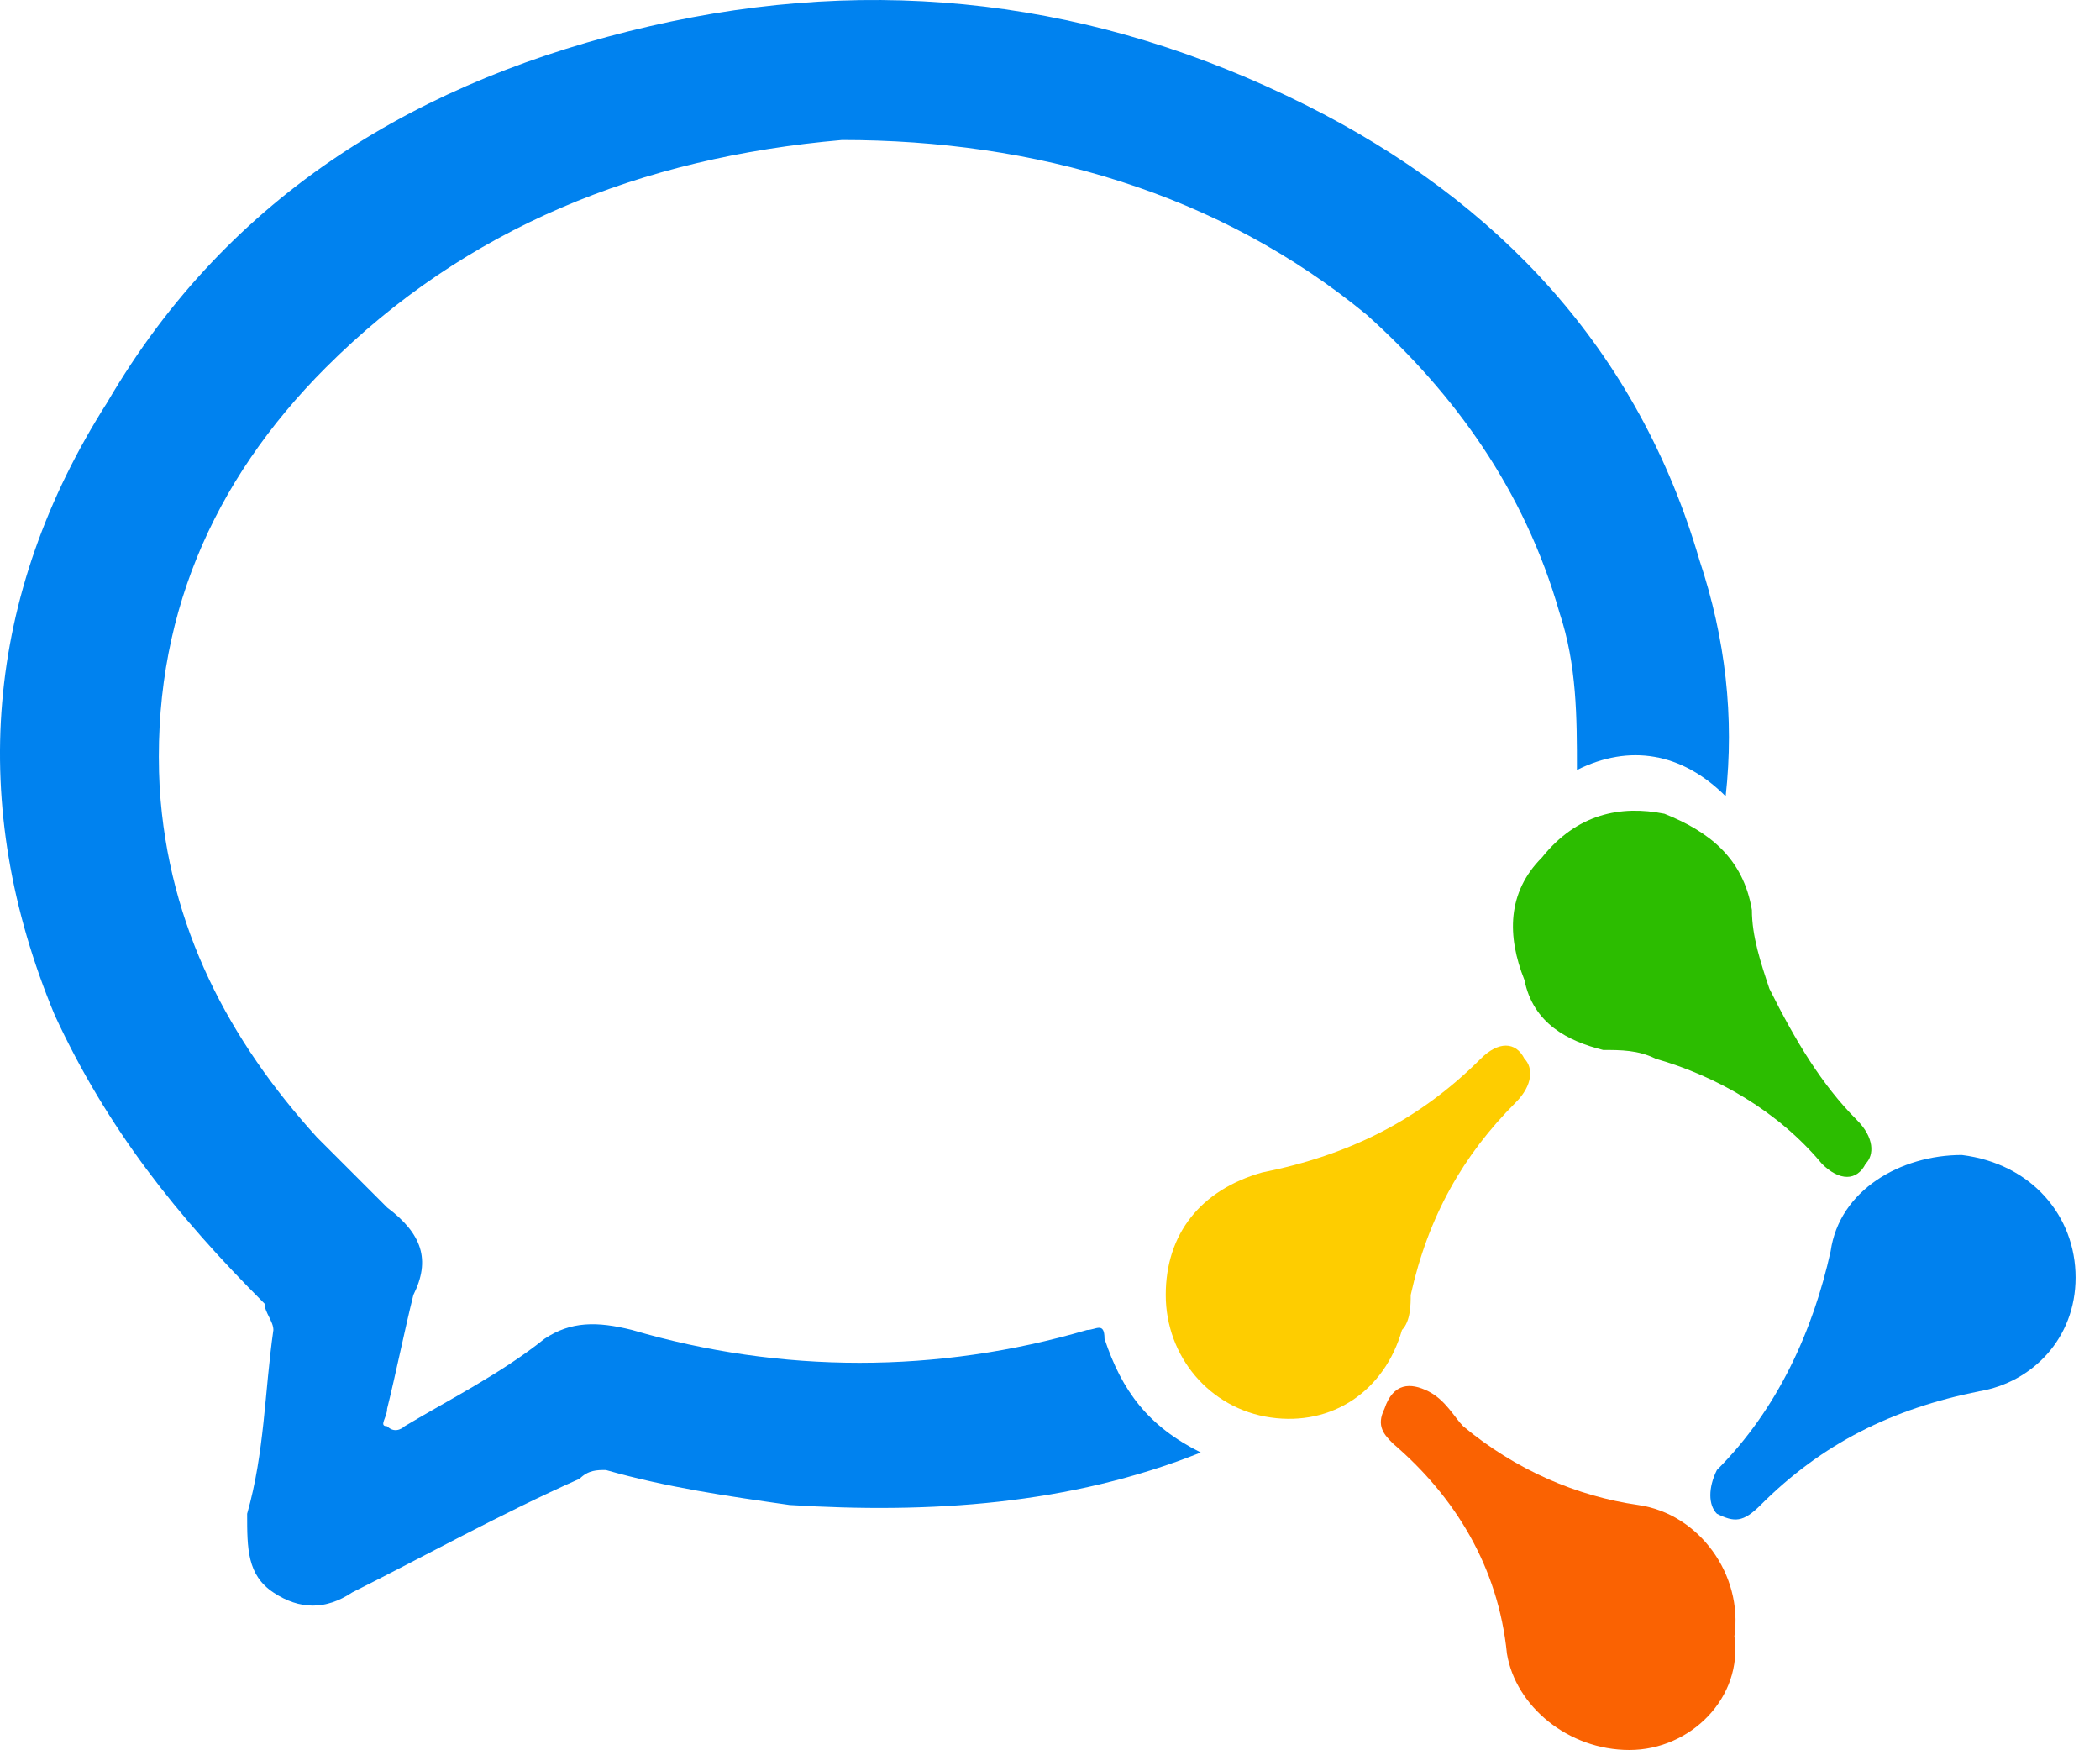
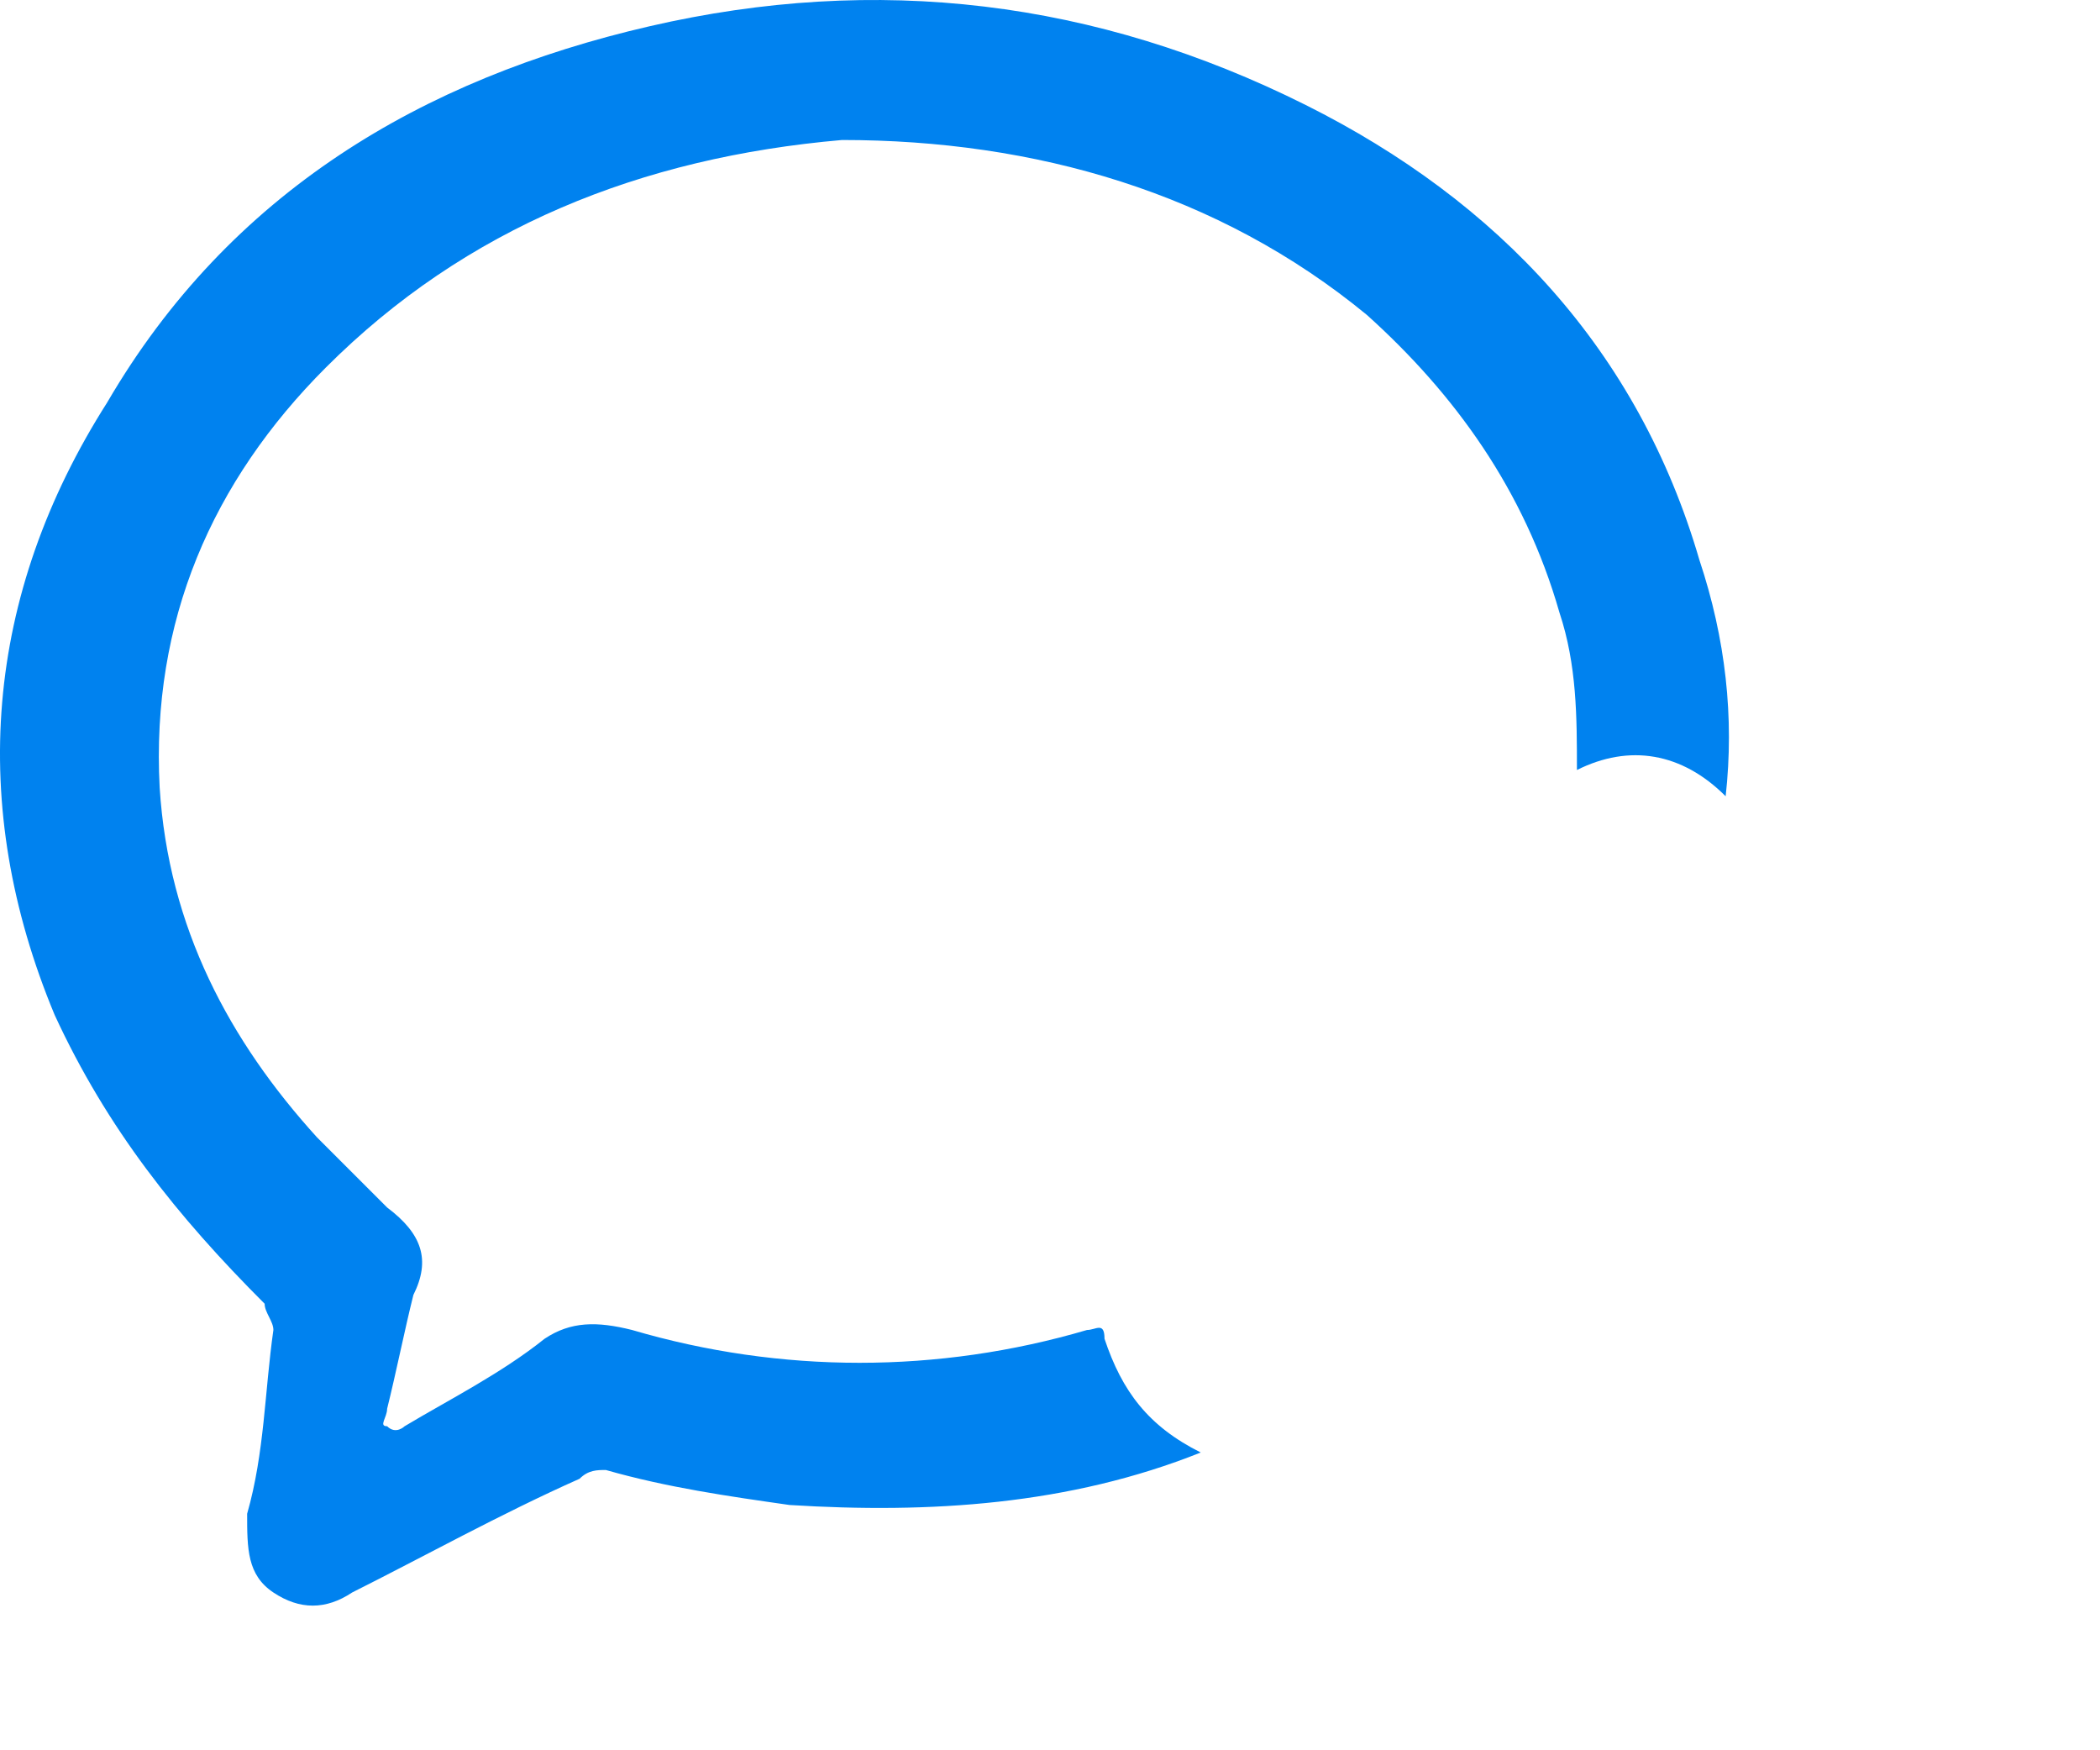
<svg xmlns="http://www.w3.org/2000/svg" t="1734755876256" class="icon" viewBox="0 0 1229 1024" version="1.1" p-id="4314" width="240.039" height="200">
  <path d="M702.72 849.92c-76.8 30.72-158.72 35.84-240.64 30.72-35.84-5.12-71.68-10.24-107.52-20.48-5.12 0-10.24 0-15.36 5.12-46.08 20.48-92.16 46.08-133.12 66.56-15.36 10.24-30.72 10.24-46.08 0s-15.36-25.6-15.36-46.08c10.24-35.84 10.24-71.68 15.36-107.52 0-5.12-5.12-10.24-5.12-15.36-51.2-51.2-92.16-102.4-122.88-168.96-51.2-122.88-40.96-245.76 30.72-358.4C134.4 112.64 247.04 46.08 380.16 15.36S641.28 0 764.16 61.44c112.64 56.32 194.56 143.36 230.4 266.24 15.36 46.08 20.48 92.16 15.36 138.24-25.6-25.6-56.32-30.72-87.04-15.36 0-30.72 0-61.44-10.24-92.16-20.48-71.68-61.44-128-112.64-174.08-87.04-71.68-194.56-102.4-307.2-102.4-117.76 10.24-220.16 51.2-302.08 133.12-66.56 66.56-102.4 148.48-97.28 245.76 5.12 81.92 40.96 148.48 92.16 204.8l40.96 40.96c20.48 15.36 25.6 30.72 15.36 51.2-5.12 20.48-10.24 46.08-15.36 66.56 0 5.12-5.12 10.24 0 10.24 5.12 5.12 10.24 0 10.24 0 25.6-15.36 56.32-30.72 81.92-51.2 15.36-10.24 30.72-10.24 51.2-5.12 87.04 25.6 179.2 25.6 266.24 0 5.12 0 10.24-5.12 10.24 5.12 10.24 30.72 25.6 51.2 56.32 66.56z" fill="#0082EF" p-id="4315" />
-   <path d="M1214.72 747.52c0 35.84-25.6 61.44-56.32 66.56-51.2 10.24-92.16 30.72-128 66.56-10.24 10.24-15.36 10.24-25.6 5.12-5.12-5.12-5.12-15.36 0-25.6 35.84-35.84 56.32-81.92 66.56-128 5.12-35.84 40.96-56.32 76.8-56.32 40.96 5.12 66.56 35.84 66.56 71.68z" fill="#0081EE" p-id="4316" />
-   <path d="M953.6 1024c-35.84 0-66.56-25.6-71.68-56.32-5.12-51.2-30.72-92.16-66.56-122.88-5.12-5.12-10.24-10.24-5.12-20.48 5.12-15.36 15.36-15.36 25.6-10.24 10.24 5.12 15.36 15.36 20.48 20.48 30.72 25.6 66.56 40.96 102.4 46.08 35.84 5.12 61.44 40.96 56.32 76.8 5.12 35.84-25.6 66.56-61.44 66.56z" fill="#FA6202" p-id="4317" />
-   <path d="M682.24 757.76c0-35.84 20.48-61.44 56.32-71.68 51.2-10.24 92.16-30.72 128-66.56 10.24-10.24 20.48-10.24 25.6 0 5.12 5.12 5.12 15.36-5.12 25.6-30.72 30.72-51.2 66.56-61.44 112.64 0 5.12 0 15.36-5.12 20.48-10.24 35.84-40.96 56.32-76.8 51.2-35.84-5.12-61.44-35.84-61.44-71.68z" fill="#FECD00" p-id="4318" />
-   <path d="M1035.52 578.56c15.36 30.72 30.72 56.32 51.2 76.8 10.24 10.24 10.24 20.48 5.12 25.6-5.12 10.24-15.36 10.24-25.6 0-25.6-30.72-61.44-51.2-97.28-61.44-10.24-5.12-20.48-5.12-30.72-5.12-20.48-5.12-40.96-15.36-46.08-40.96-10.24-25.6-10.24-51.2 10.24-71.68 20.48-25.6 46.08-30.72 71.68-25.6 25.6 10.24 46.08 25.6 51.2 56.32 0 15.36 5.12 30.72 10.24 46.08z" fill="#2CBD00" p-id="4319" />
</svg>